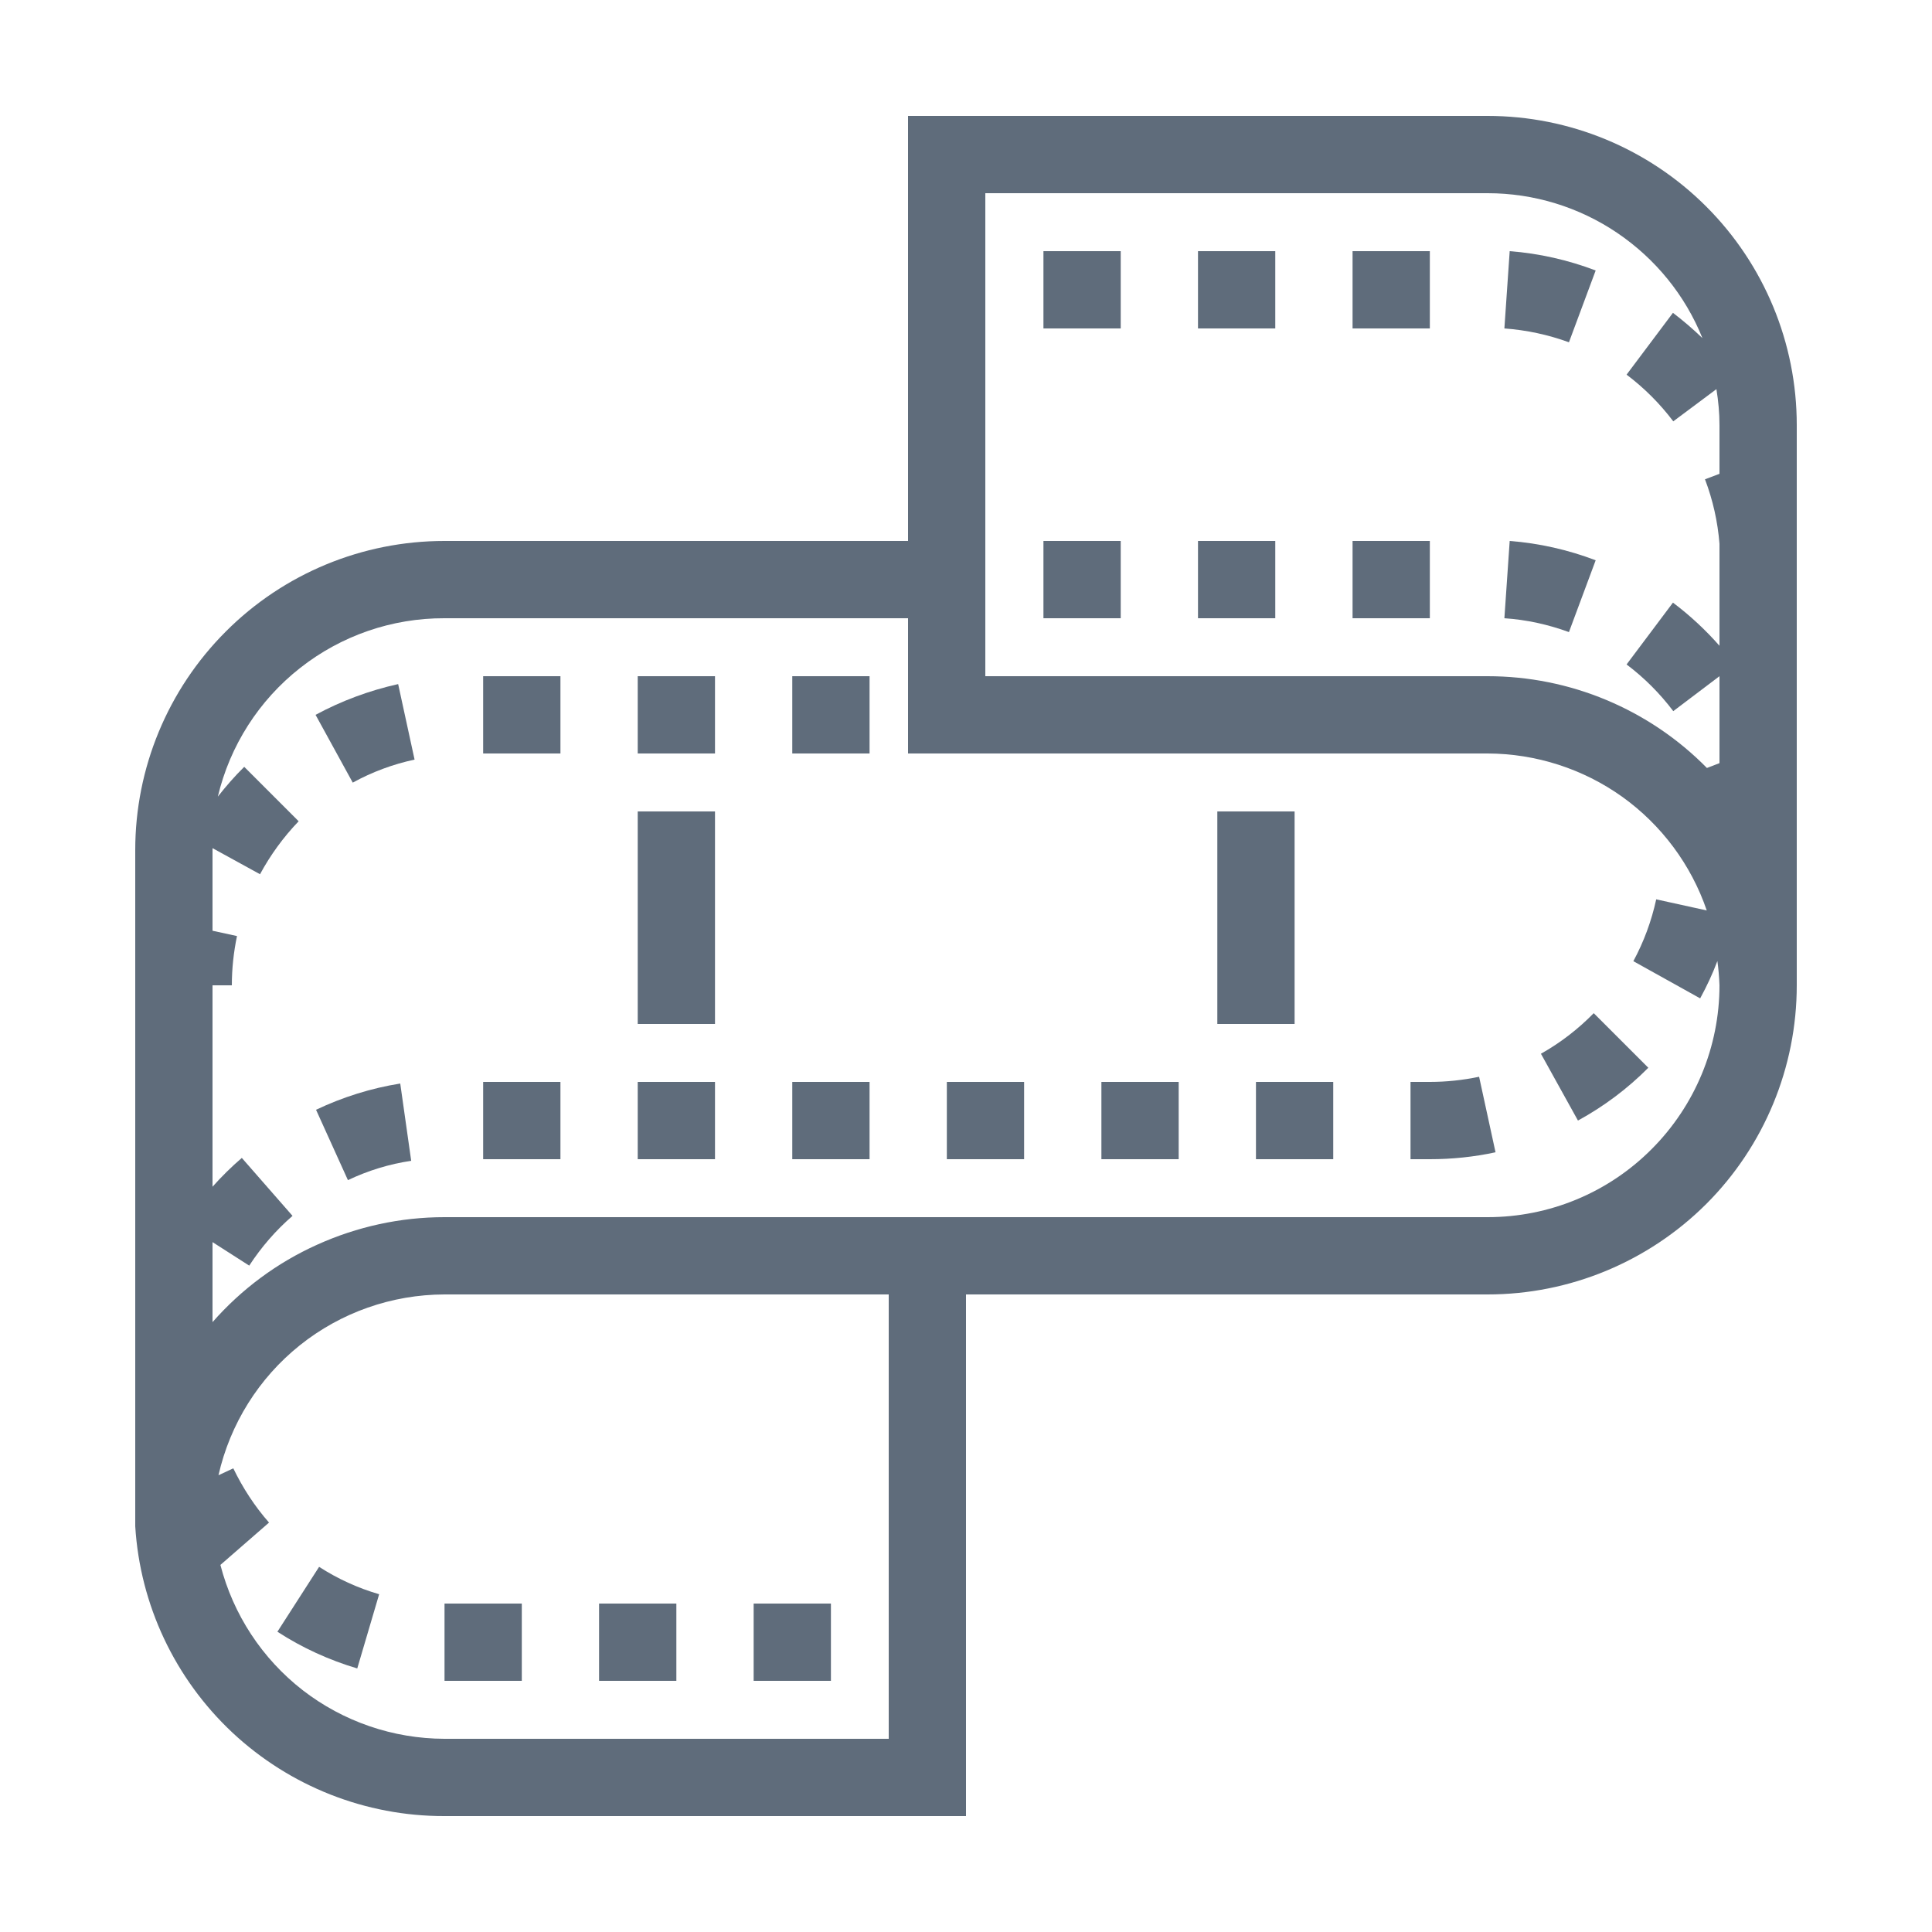
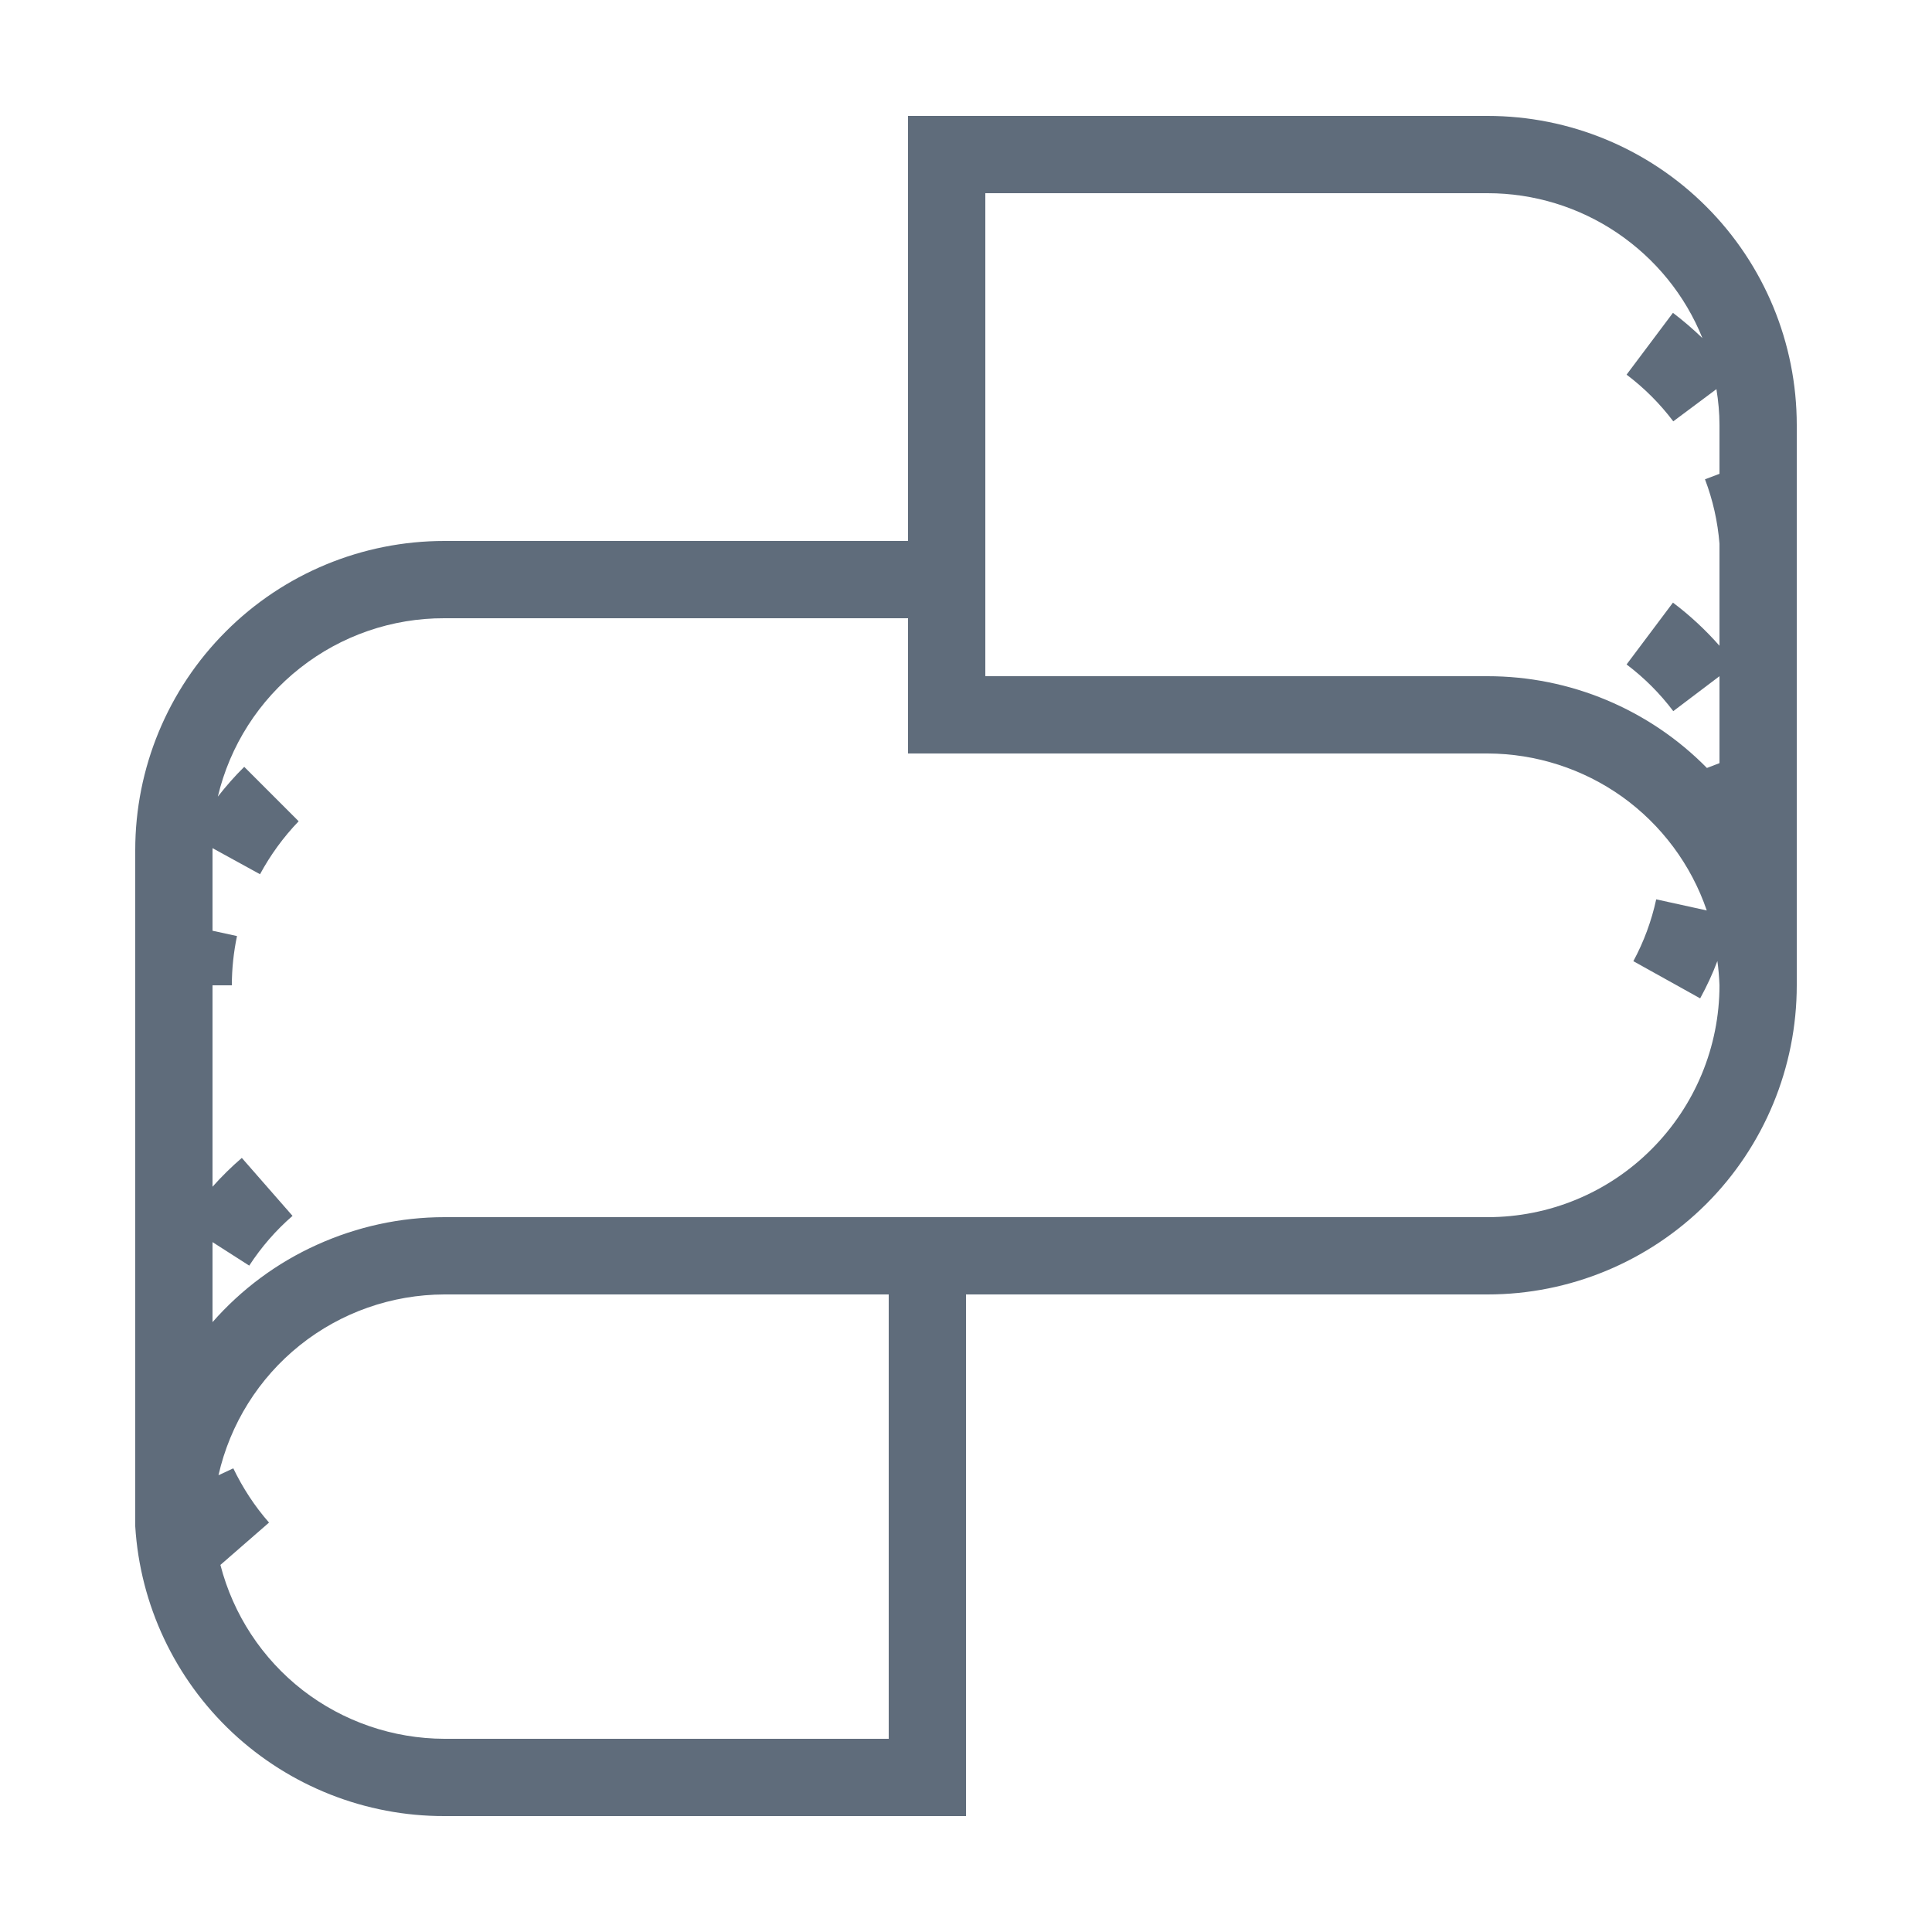
<svg xmlns="http://www.w3.org/2000/svg" width="12" height="12" viewBox="0 0 12 12" fill="none">
  <g clip-path="url(#clip0_4384_5214)">
    <path d="M9.24 0.72H5.64V3.36H2.76C2.251 3.36 1.762 3.562 1.402 3.923C1.042 4.283 0.84 4.771 0.84 5.28V9.48C0.87 9.968 1.086 10.426 1.443 10.761C1.8 11.095 2.271 11.281 2.76 11.28H6V8.04H9.24C9.749 8.04 10.237 7.838 10.598 7.478C10.958 7.118 11.16 6.629 11.16 6.12V2.64C11.16 2.131 10.958 1.643 10.598 1.283C10.237 0.922 9.749 0.72 9.24 0.72ZM5.52 10.8H2.76C2.441 10.799 2.132 10.693 1.88 10.498C1.628 10.302 1.449 10.029 1.369 9.72L1.671 9.457C1.582 9.356 1.508 9.242 1.449 9.12L1.357 9.163C1.429 8.845 1.607 8.56 1.862 8.356C2.117 8.152 2.433 8.041 2.76 8.04H5.52V10.8ZM9.24 7.56H2.76C2.487 7.56 2.218 7.619 1.97 7.731C1.721 7.843 1.5 8.007 1.32 8.212V7.715L1.548 7.861C1.623 7.746 1.713 7.642 1.817 7.552L1.502 7.192C1.438 7.247 1.377 7.307 1.32 7.371V6.12H1.44C1.44 6.017 1.451 5.915 1.472 5.814L1.32 5.781V5.268L1.615 5.43C1.68 5.31 1.76 5.2 1.855 5.101L1.517 4.763C1.458 4.821 1.404 4.883 1.353 4.948C1.428 4.632 1.608 4.35 1.864 4.149C2.119 3.948 2.435 3.839 2.76 3.84H5.64V4.68H9.24C9.54 4.681 9.832 4.775 10.076 4.949C10.32 5.124 10.504 5.371 10.601 5.655L10.287 5.586C10.258 5.72 10.21 5.85 10.145 5.97L10.56 6.201C10.601 6.126 10.637 6.049 10.667 5.969C10.674 6.019 10.678 6.07 10.68 6.12C10.68 6.502 10.528 6.868 10.258 7.138C9.988 7.409 9.622 7.56 9.24 7.56ZM10.68 2.943L10.59 2.977C10.639 3.106 10.669 3.24 10.68 3.377V4.011C10.593 3.912 10.496 3.822 10.391 3.743L10.103 4.127C10.213 4.21 10.31 4.307 10.393 4.417L10.68 4.2V4.74L10.602 4.77C10.424 4.589 10.212 4.446 9.978 4.348C9.744 4.25 9.493 4.2 9.24 4.2H6.12V1.2H9.24C9.527 1.2 9.807 1.286 10.044 1.446C10.282 1.607 10.467 1.834 10.574 2.1C10.516 2.044 10.455 1.992 10.391 1.943L10.103 2.327C10.213 2.41 10.31 2.507 10.393 2.617L10.661 2.417C10.673 2.491 10.68 2.565 10.68 2.64V2.943Z" fill="#5F6C7B" />
-     <path d="M7.441 1.56H7.921V2.04H7.441V1.56ZM6.481 1.56H6.961V2.04H6.481V1.56ZM8.401 1.56H8.881V2.04H8.401V1.56ZM9.344 2.04C9.481 2.05 9.616 2.079 9.745 2.126L9.911 1.68C9.74 1.615 9.56 1.574 9.377 1.56L9.344 2.04ZM6.481 3.36H6.961V3.84H6.481V3.36ZM9.344 3.84C9.481 3.849 9.616 3.879 9.745 3.926L9.911 3.48C9.74 3.415 9.56 3.374 9.377 3.36L9.344 3.84ZM7.441 3.36H7.921V3.84H7.441V3.36ZM8.401 3.36H8.881V3.84H8.401V3.36ZM1.96 4.44L2.191 4.861C2.311 4.795 2.44 4.747 2.575 4.718L2.473 4.249C2.294 4.289 2.121 4.353 1.96 4.44ZM3.001 4.2H3.481V4.68H3.001V4.2ZM3.961 4.2H4.441V4.68H3.961V4.2ZM4.921 4.2H5.401V4.68H4.921V4.2ZM3.961 6.72H4.441V7.2H3.961V6.72ZM7.801 6.72H8.281V7.2H7.801V6.72ZM6.841 6.72H7.321V7.2H6.841V6.72ZM8.881 6.72H8.761V7.2H8.881C9.018 7.2 9.155 7.186 9.289 7.157L9.187 6.688C9.086 6.709 8.984 6.72 8.881 6.72ZM1.963 6.893L2.161 7.33C2.285 7.271 2.418 7.23 2.554 7.21L2.486 6.73C2.305 6.759 2.129 6.814 1.963 6.893ZM5.881 6.72H6.361V7.2H5.881V6.72ZM4.921 6.72H5.401V7.2H4.921V6.72ZM3.001 6.72H3.481V7.2H3.001V6.72ZM9.571 6.545L9.801 6.96C9.962 6.872 10.109 6.762 10.238 6.632L9.899 6.293C9.802 6.392 9.692 6.477 9.571 6.545ZM4.681 9.96H5.161V10.44H4.681V9.96ZM2.761 9.96H3.241V10.44H2.761V9.96ZM1.723 10.135C1.877 10.235 2.044 10.311 2.219 10.363L2.355 9.902C2.223 9.864 2.097 9.806 1.982 9.732L1.723 10.135ZM3.721 9.96H4.201V10.44H3.721V9.96ZM3.961 5.04H4.441V6.36H3.961V5.04ZM7.561 5.04H8.041V6.36H7.561V5.04Z" fill="#5F6C7B" />
  </g>
  <defs>
    <clipPath id="clip0_4384_5214">
      <rect width="12" height="12" fill="white" />
    </clipPath>
  </defs>
</svg>